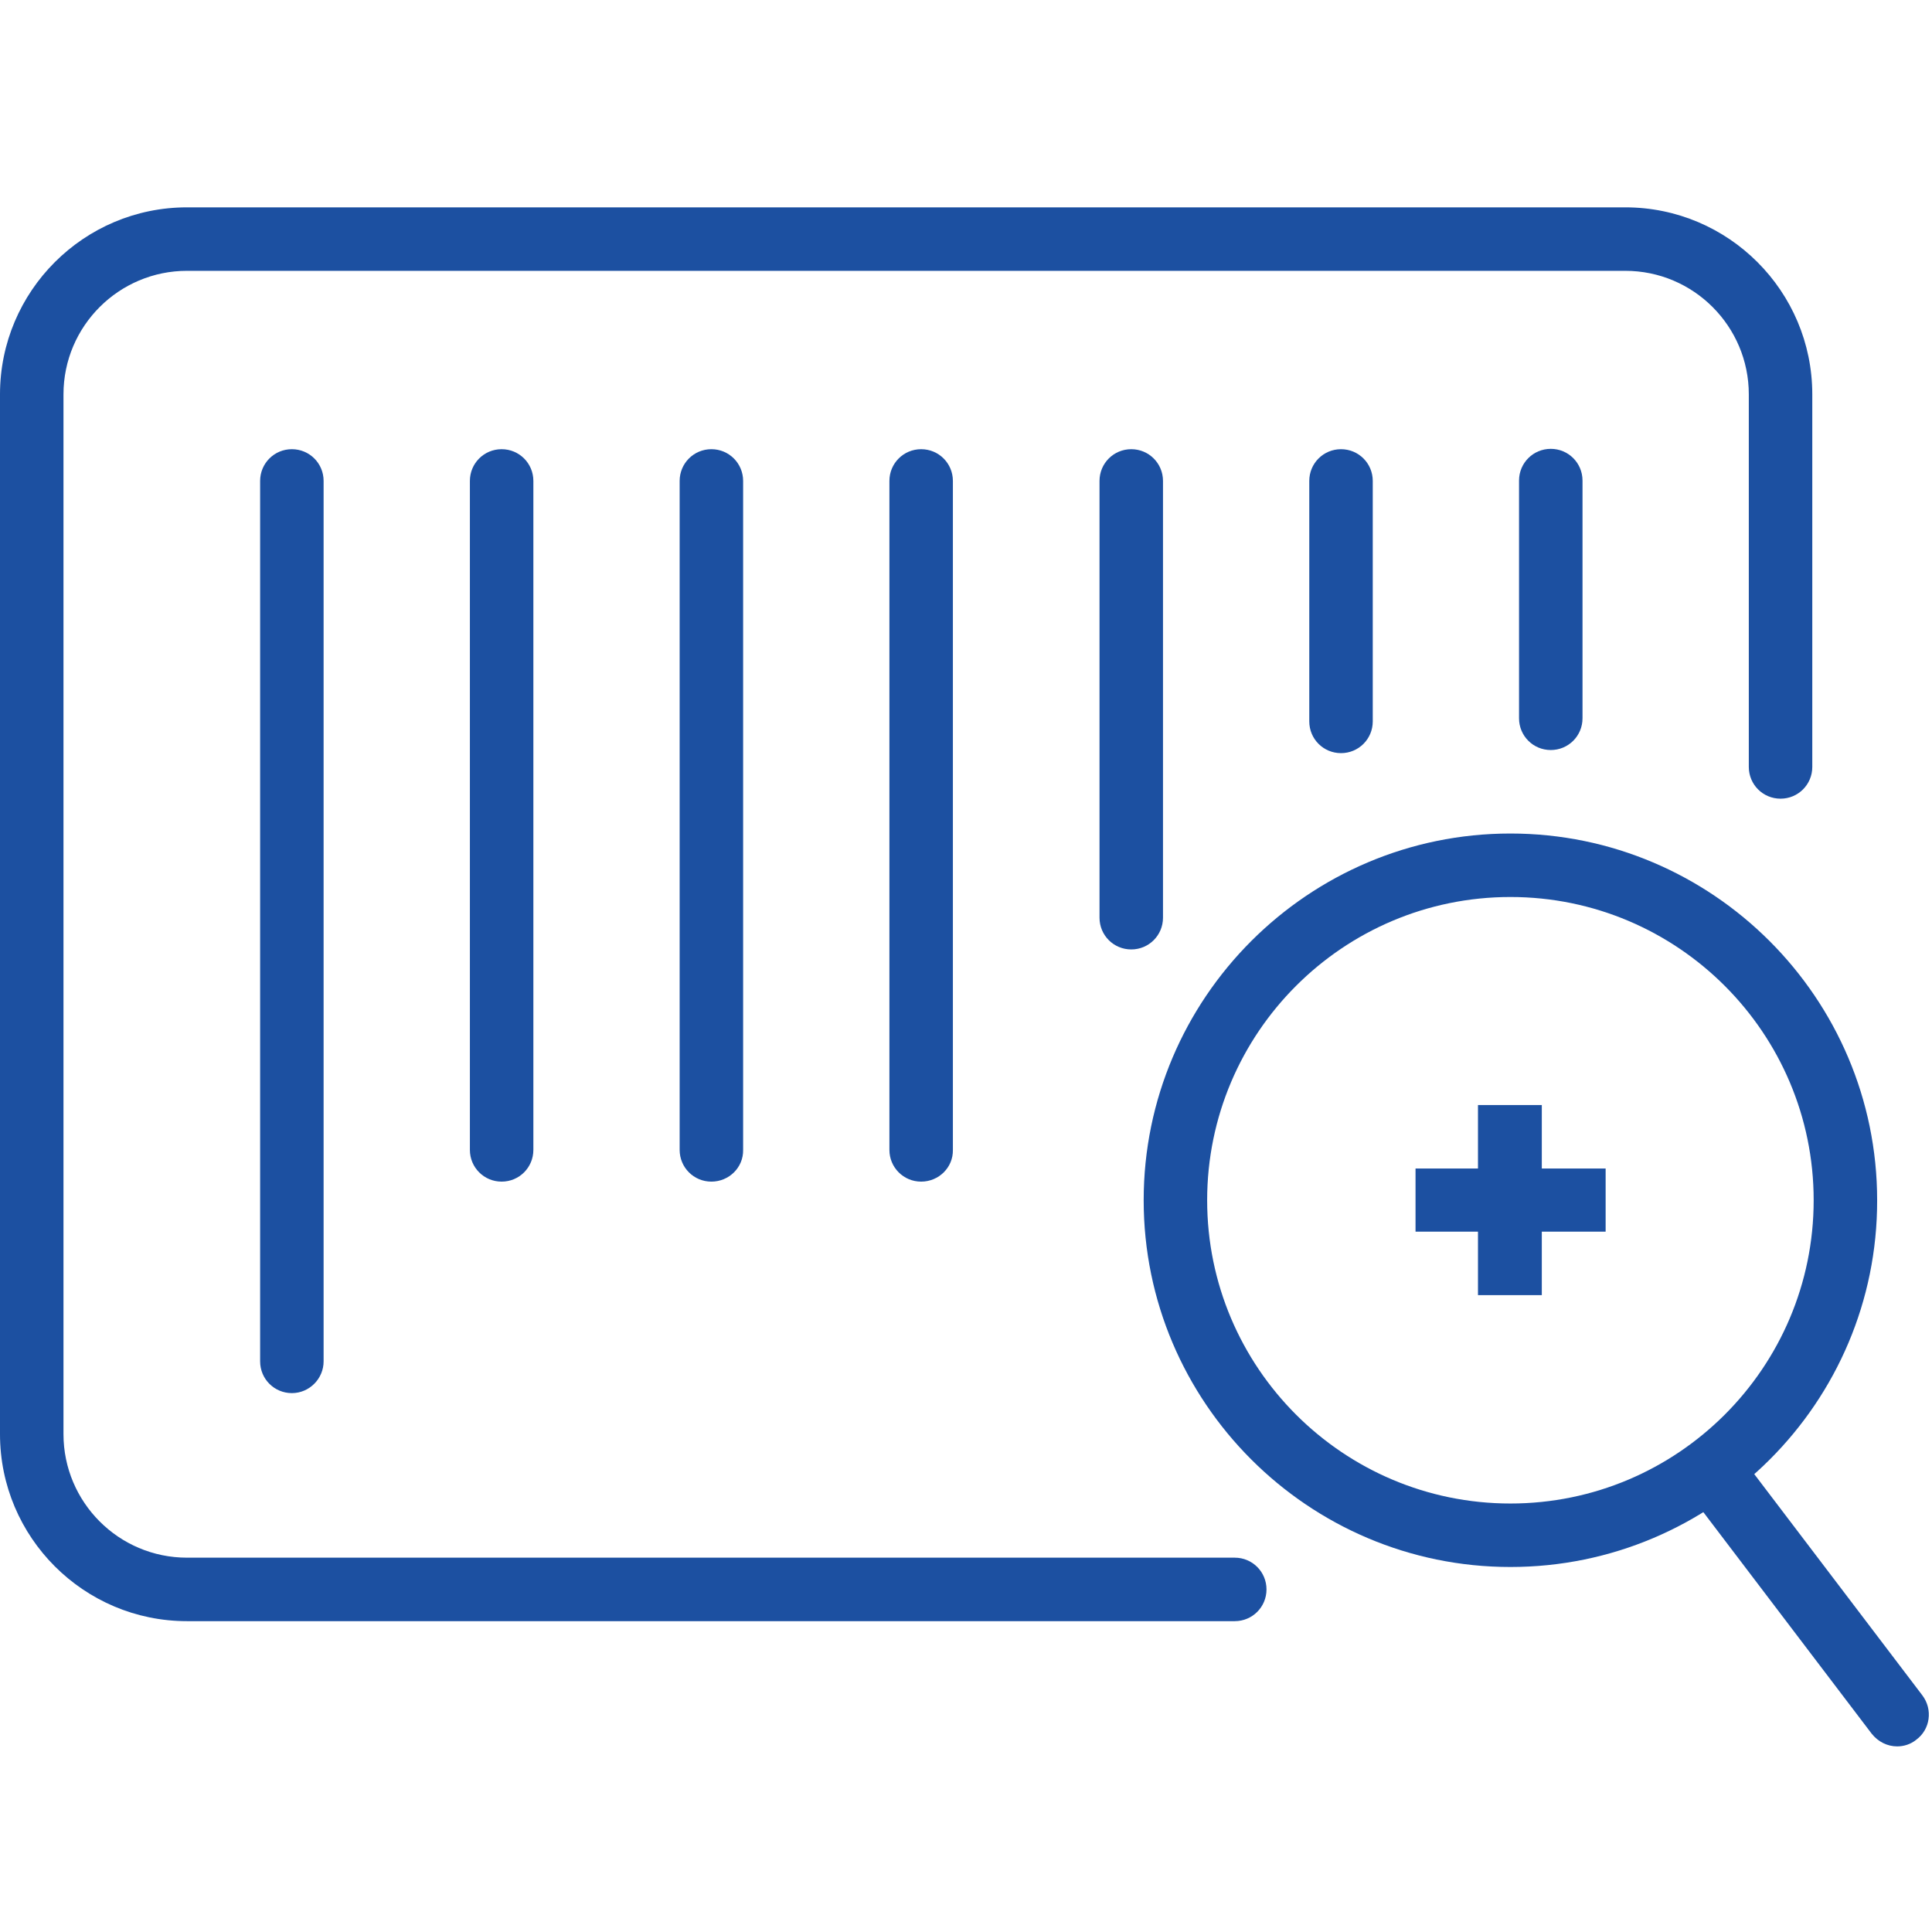
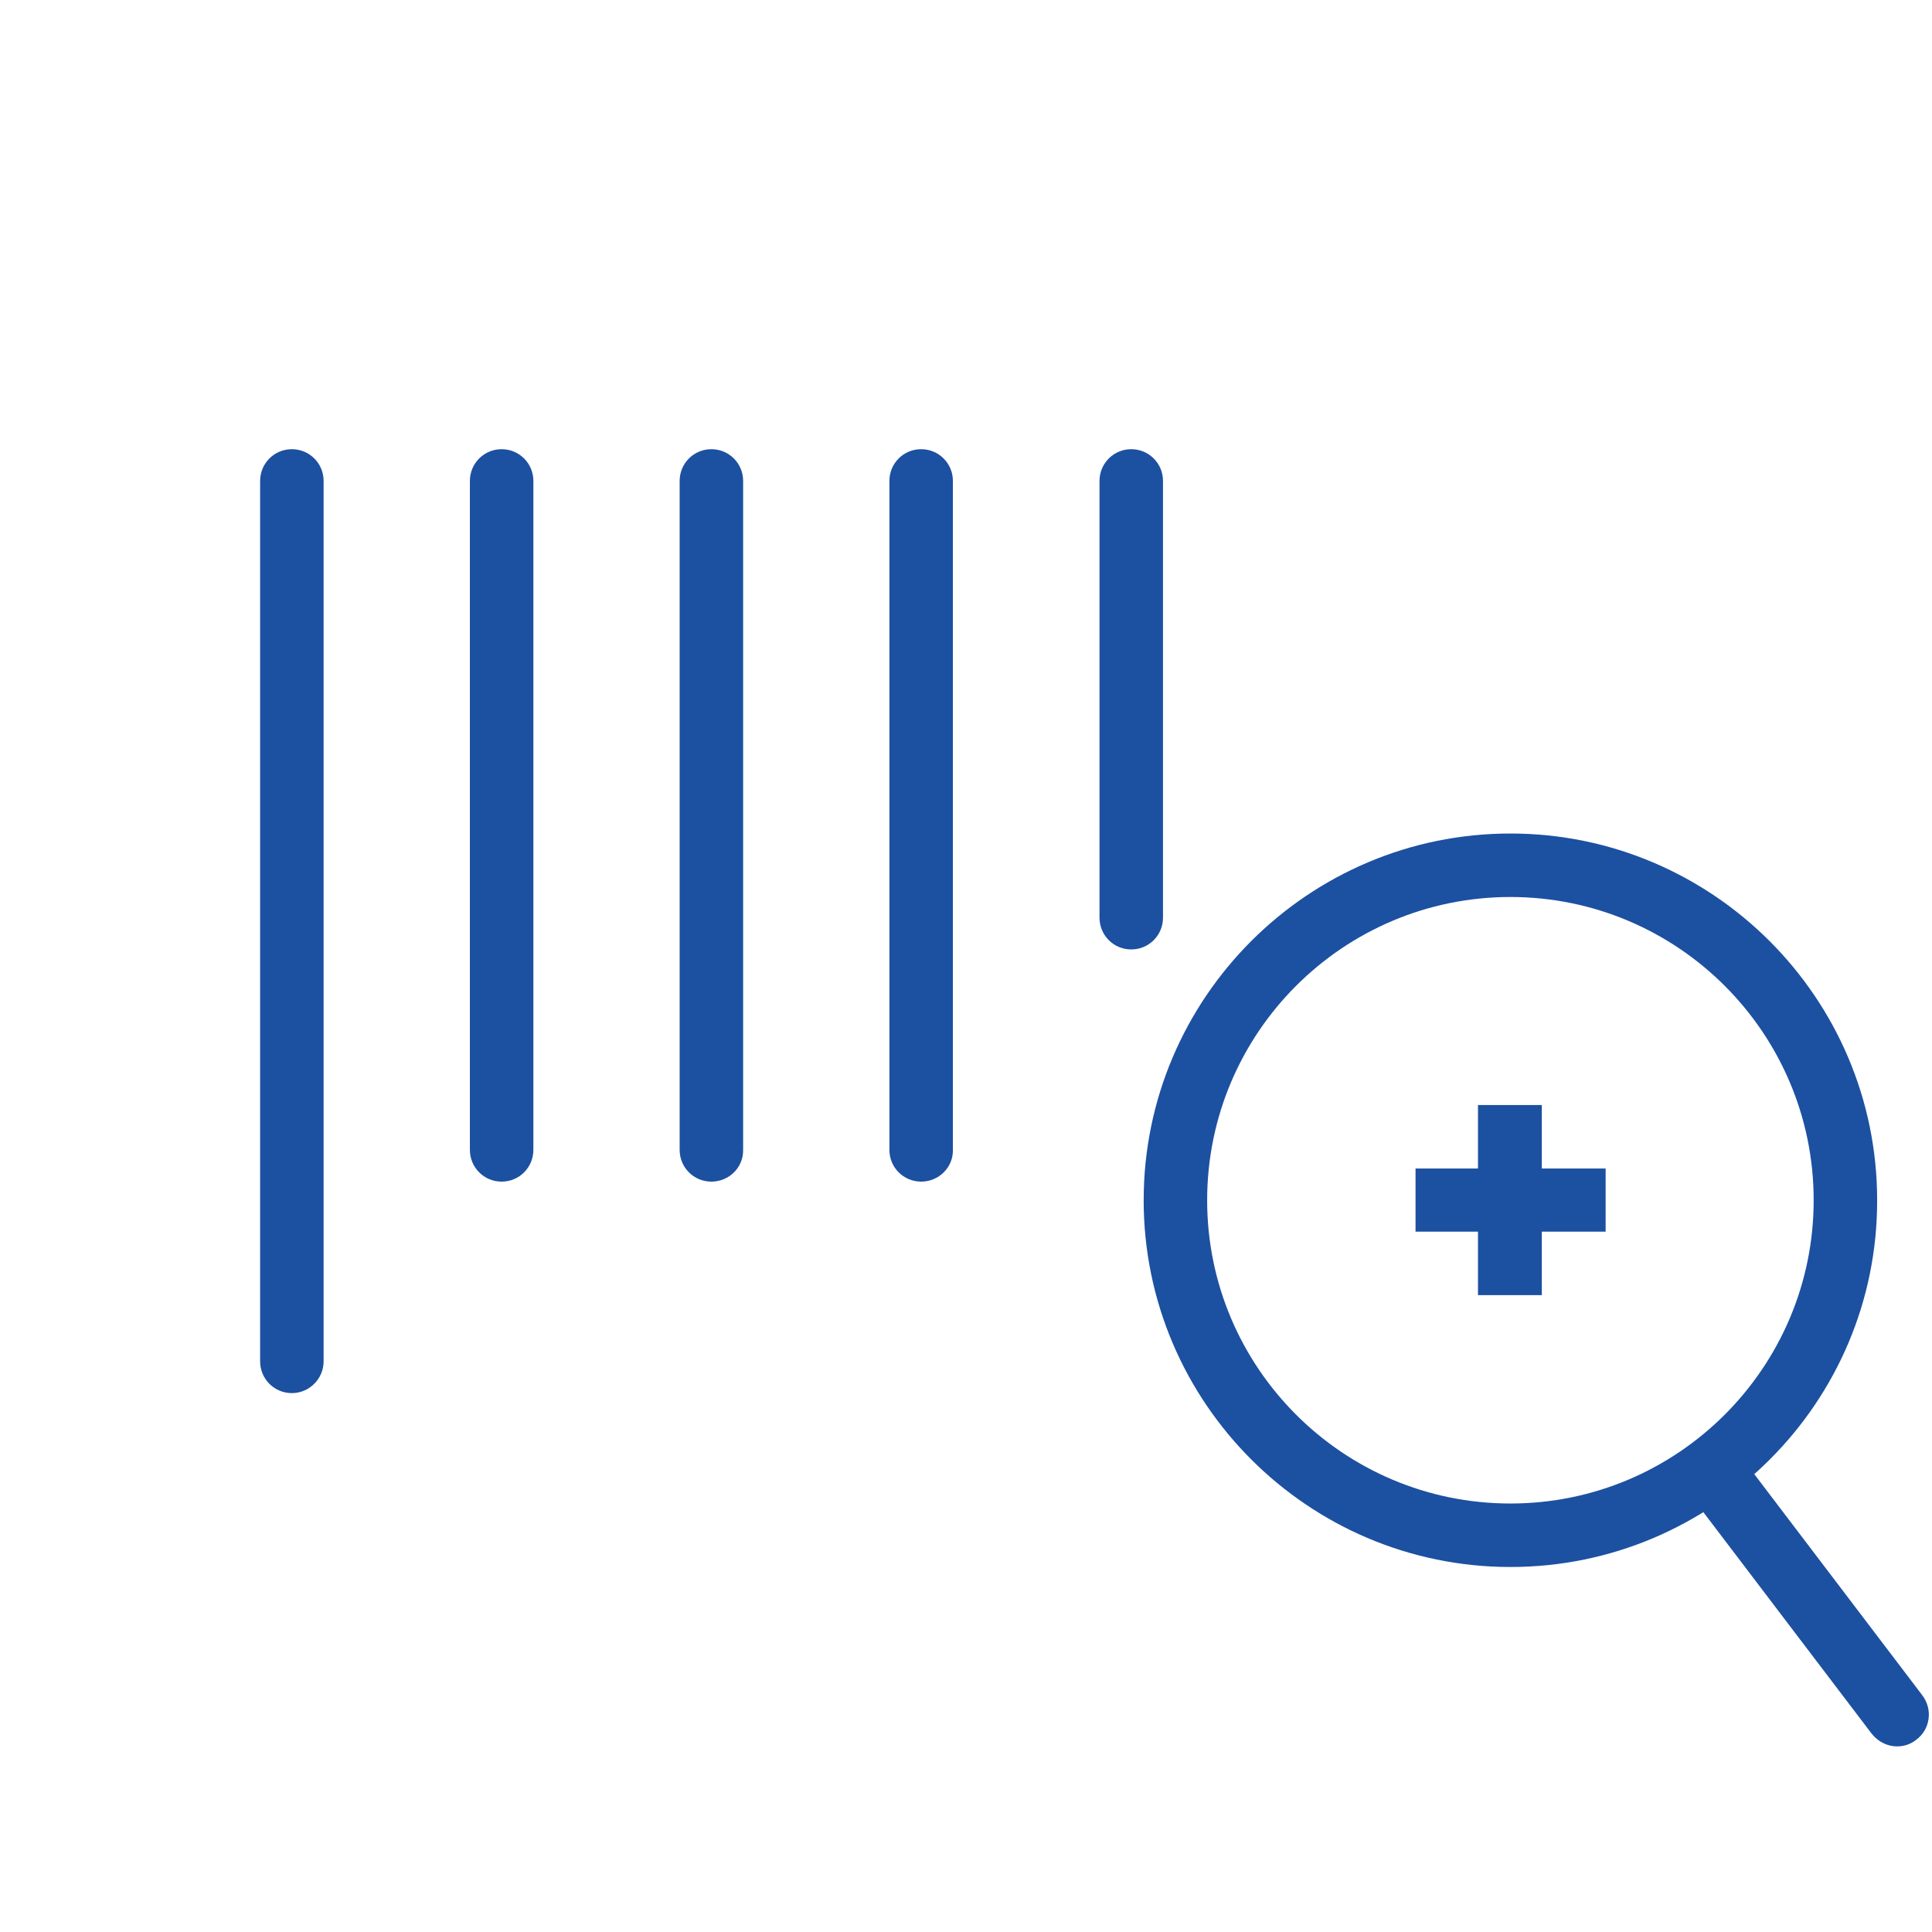
<svg xmlns="http://www.w3.org/2000/svg" version="1.1" id="图层_1" x="0px" y="0px" viewBox="0 0 56 56" style="enable-background:new 0 0 56 56;" xml:space="preserve">
  <style type="text/css">
	.st0{fill:#1C50A1;}
</style>
  <g>
    <polygon class="st0" points="44.69,32.03 42.84,32.03 42.84,33.87 41.03,33.87 41.03,35.7 42.84,35.7 42.84,37.54 44.69,37.54    44.69,35.7 46.54,35.7 46.54,33.87 44.69,33.87  " />
-     <path class="st0" d="M35.79,46.99H5.42C2.43,46.99,0,44.56,0,41.57V11.43c0-2.99,2.43-5.42,5.42-5.42h41.69   c2.99,0,5.42,2.43,5.42,5.42v10.8c0,0.51-0.41,0.92-0.92,0.92s-0.92-0.41-0.92-0.92v-10.8c0-1.97-1.6-3.58-3.58-3.58H5.42   c-1.97,0-3.58,1.6-3.58,3.58v30.14c0,1.97,1.6,3.58,3.58,3.58h30.37c0.51,0,0.92,0.41,0.92,0.92S36.3,46.99,35.79,46.99z" />
    <path class="st0" d="M8.46,40.38c-0.51,0-0.92-0.41-0.92-0.92V13.94c0-0.51,0.41-0.92,0.92-0.92s0.92,0.41,0.92,0.92v25.52   C9.38,39.96,8.97,40.38,8.46,40.38z" />
    <path class="st0" d="M14.54,34.25c-0.51,0-0.92-0.41-0.92-0.92V13.94c0-0.51,0.41-0.92,0.92-0.92c0.51,0,0.92,0.41,0.92,0.92v19.39   C15.46,33.84,15.05,34.25,14.54,34.25z" />
    <path class="st0" d="M20.62,34.25c-0.51,0-0.92-0.41-0.92-0.92V13.94c0-0.51,0.41-0.92,0.92-0.92c0.51,0,0.92,0.41,0.92,0.92v19.39   C21.55,33.84,21.13,34.25,20.62,34.25z" />
    <path class="st0" d="M26.7,34.25c-0.51,0-0.92-0.41-0.92-0.92V13.94c0-0.51,0.41-0.92,0.92-0.92c0.51,0,0.92,0.41,0.92,0.92v19.39   C27.63,33.84,27.21,34.25,26.7,34.25z" />
    <path class="st0" d="M32.79,27.52c-0.51,0-0.92-0.41-0.92-0.92V13.94c0-0.51,0.41-0.92,0.92-0.92c0.51,0,0.92,0.41,0.92,0.92V26.6   C33.71,27.11,33.3,27.52,32.79,27.52z" />
-     <path class="st0" d="M38.87,21.83c-0.51,0-0.92-0.41-0.92-0.92v-6.97c0-0.51,0.41-0.92,0.92-0.92c0.51,0,0.92,0.41,0.92,0.92v6.97   C39.79,21.42,39.38,21.83,38.87,21.83z" />
-     <path class="st0" d="M44.95,21.74c-0.51,0-0.92-0.41-0.92-0.92v-6.89c0-0.51,0.41-0.92,0.92-0.92c0.51,0,0.92,0.41,0.92,0.92v6.89   C45.87,21.33,45.46,21.74,44.95,21.74z" />
    <path class="st0" d="M43.78,45.42c-5.86,0-10.63-4.77-10.63-10.63c0-5.86,4.77-10.63,10.63-10.63c5.86,0,10.63,4.77,10.63,10.63   C54.42,40.65,49.65,45.42,43.78,45.42z M43.78,26c-4.85,0-8.79,3.94-8.79,8.79c0,4.85,3.94,8.79,8.79,8.79s8.79-3.94,8.79-8.79   C52.57,29.94,48.63,26,43.78,26z" />
    <path class="st0" d="M54.99,50.62c-0.28,0-0.55-0.13-0.74-0.37l-5.22-6.87c-0.31-0.41-0.23-0.98,0.18-1.29   c0.4-0.31,0.98-0.23,1.29,0.18l5.22,6.87c0.31,0.41,0.23,0.99-0.18,1.29C55.38,50.56,55.18,50.62,54.99,50.62z" />
  </g>
</svg>